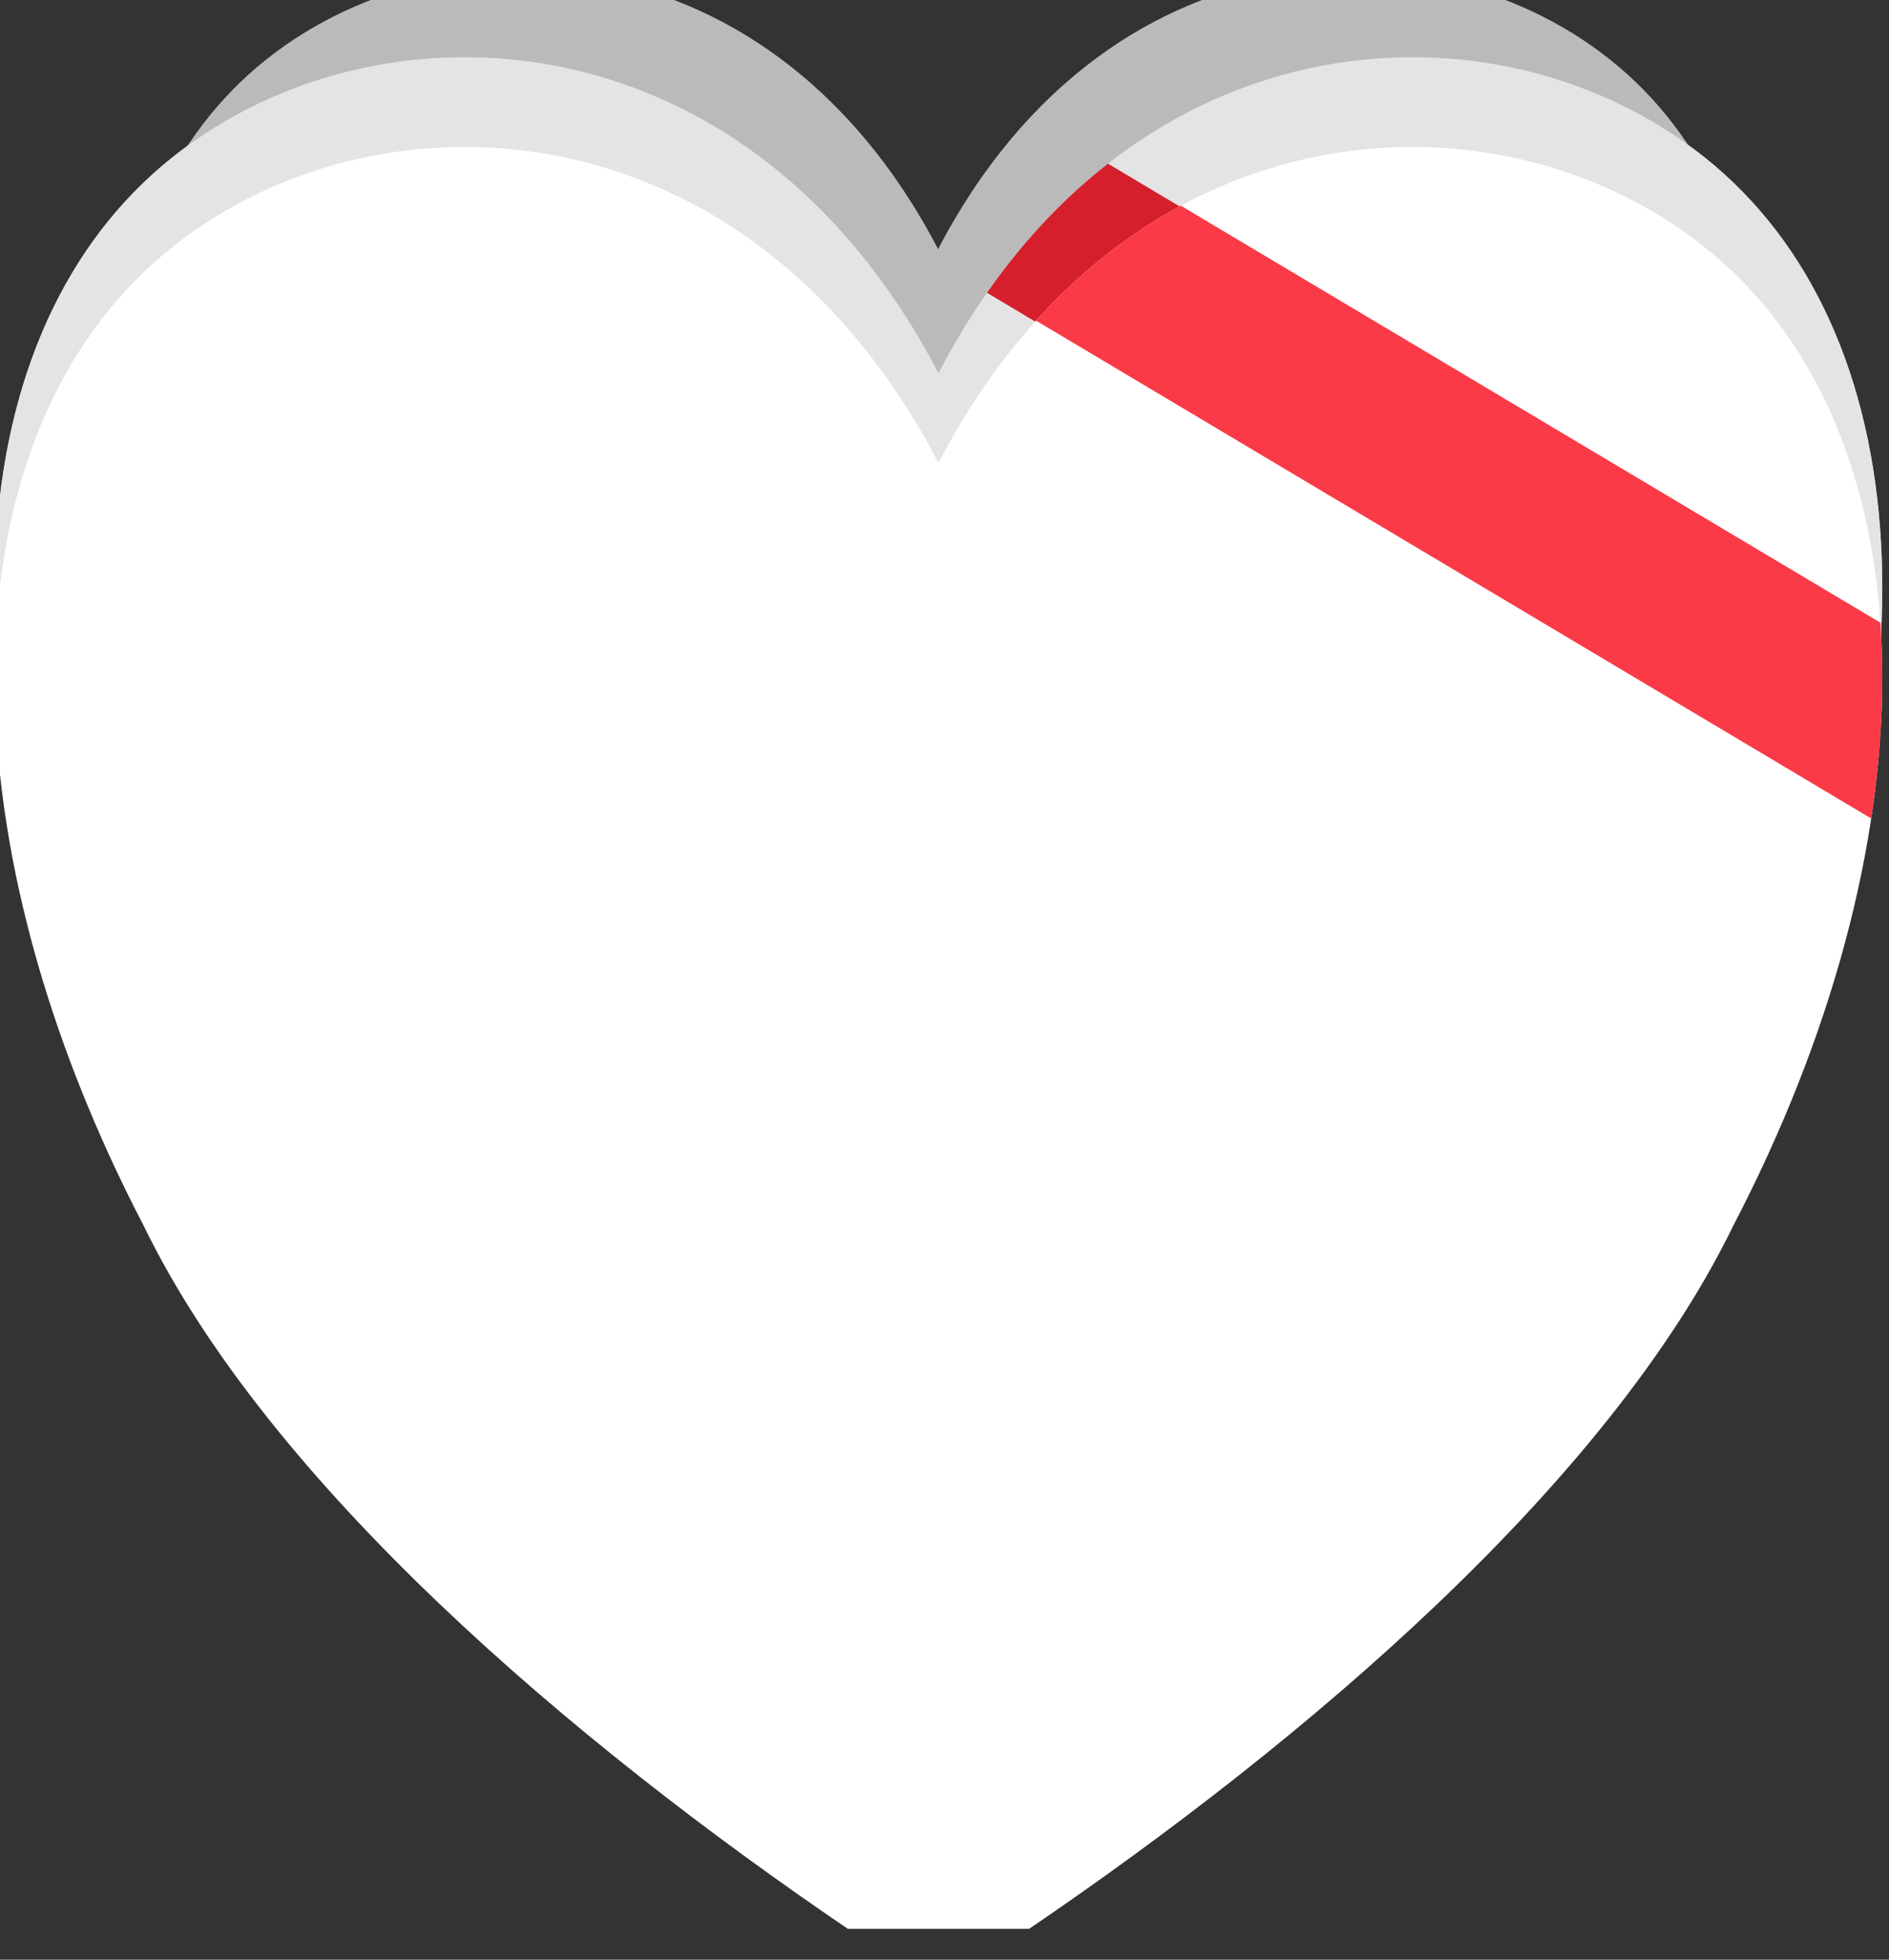
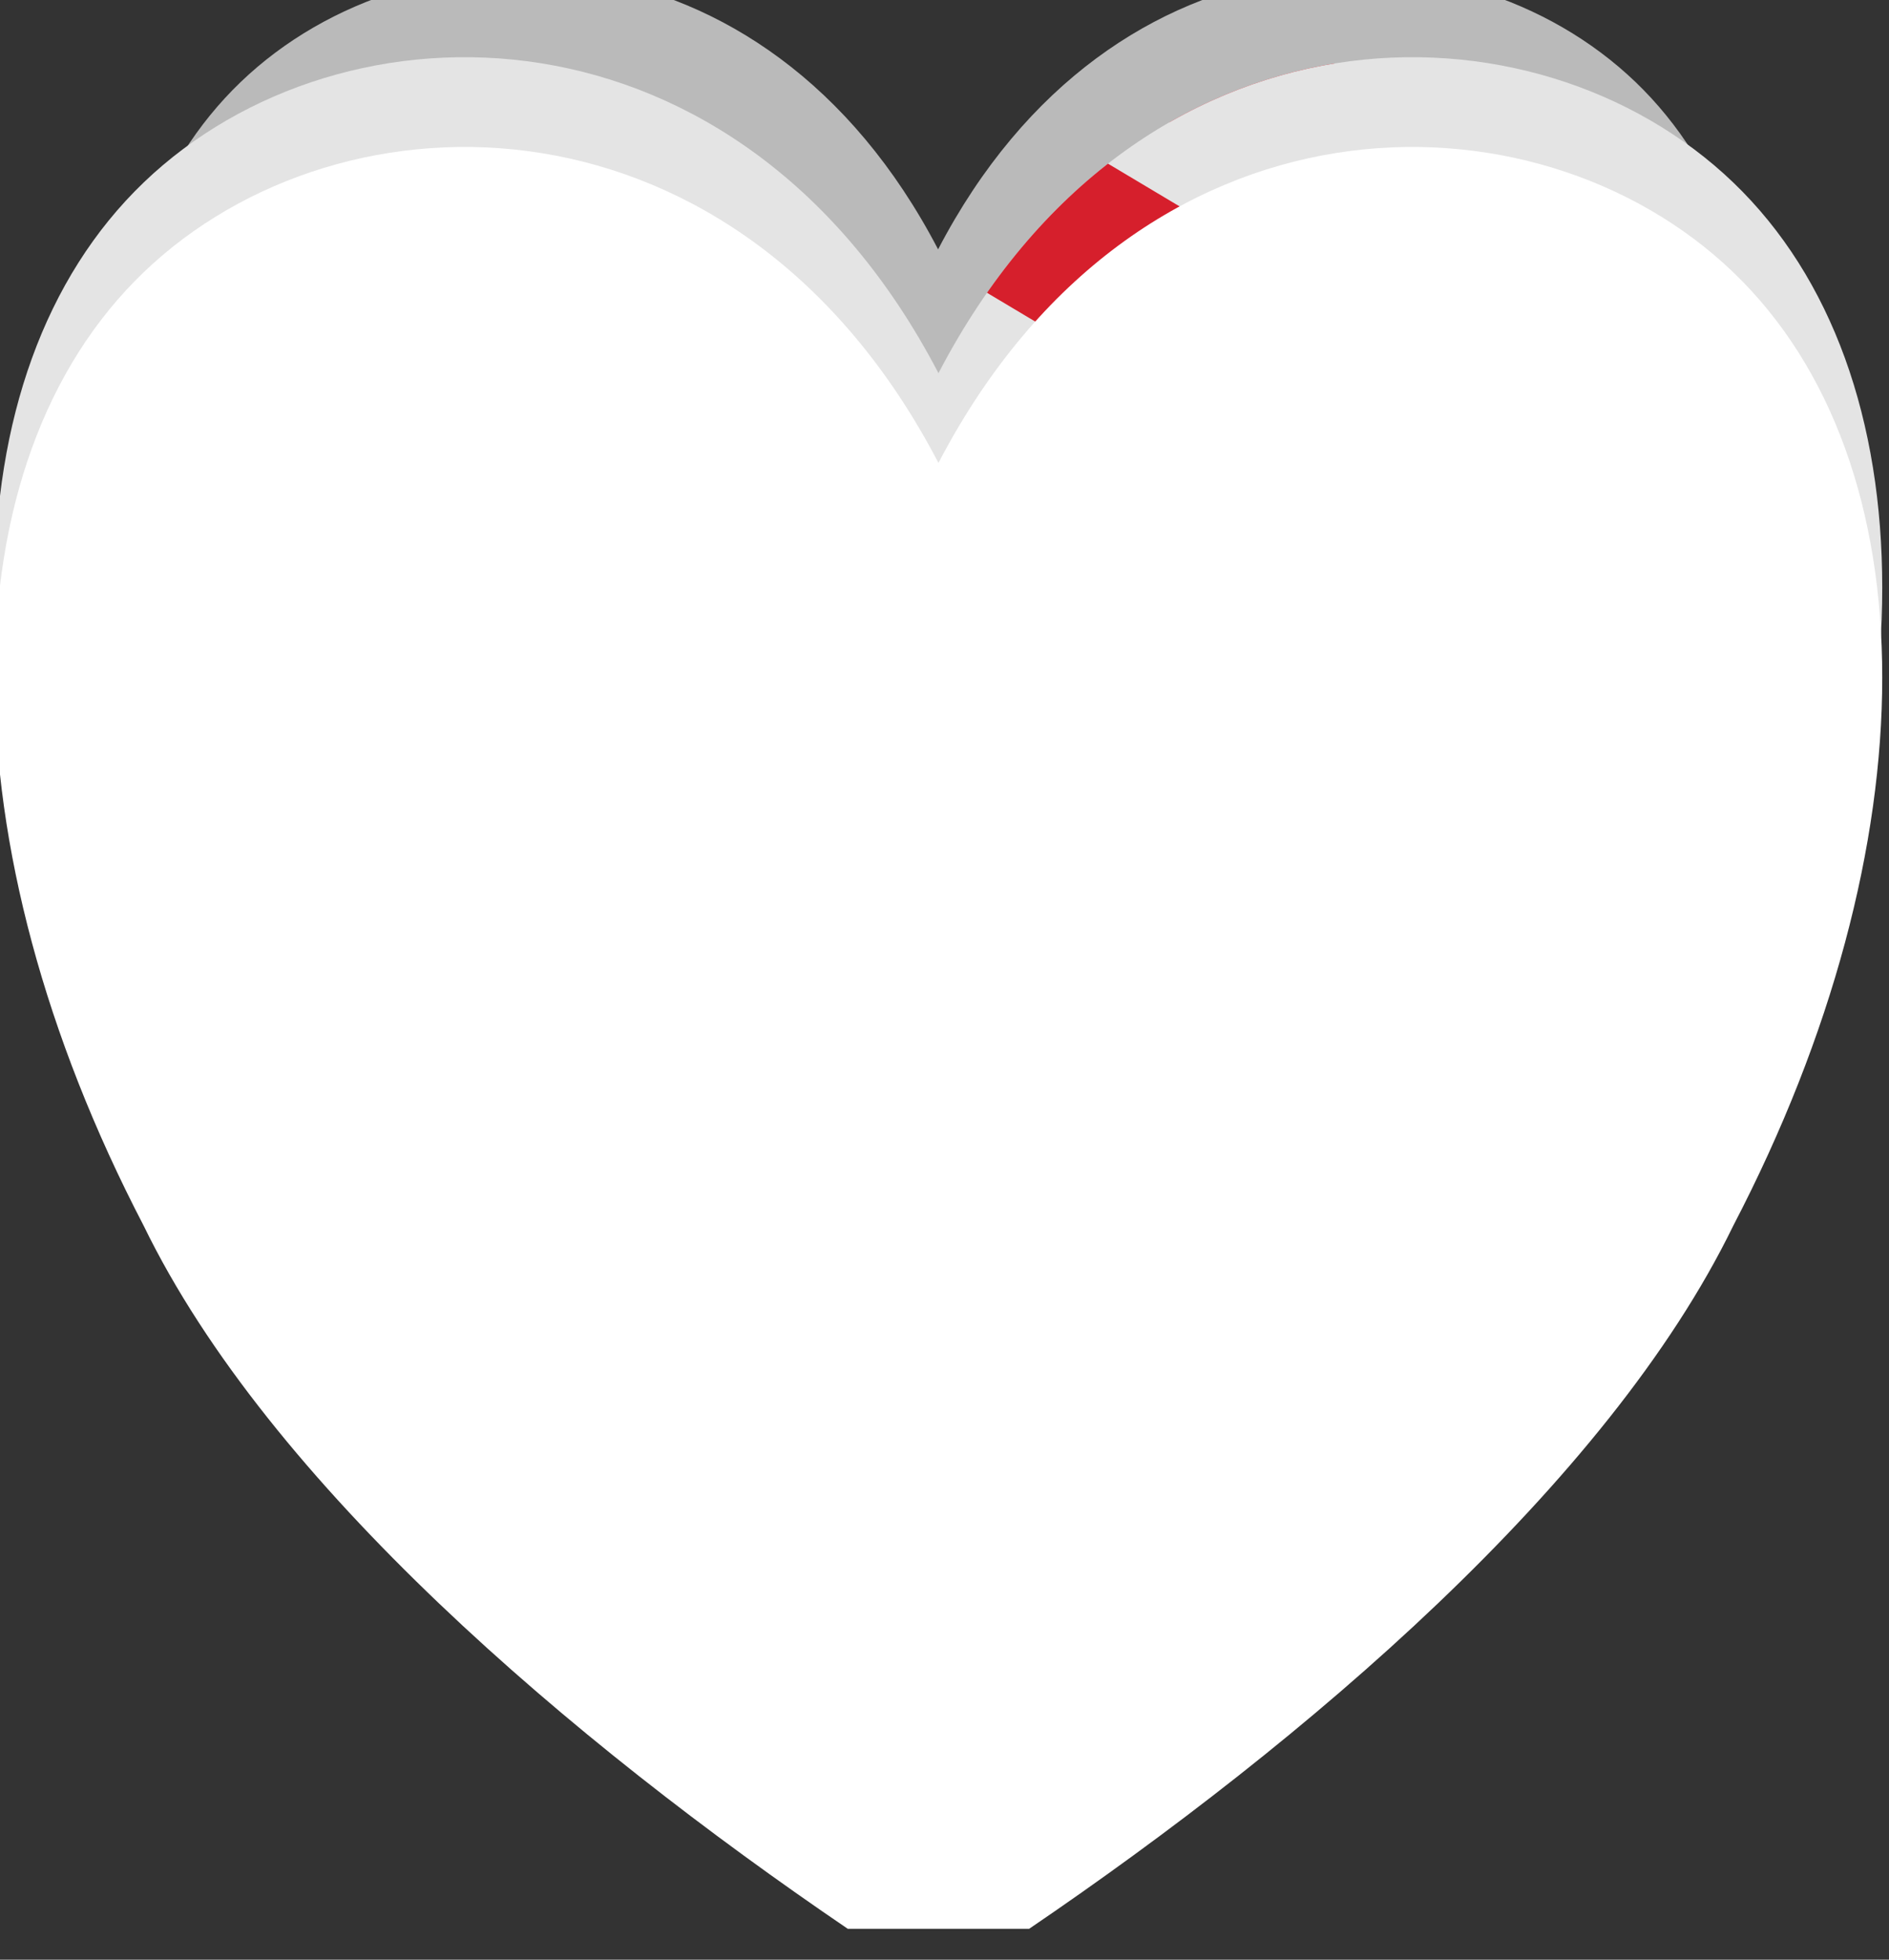
<svg xmlns="http://www.w3.org/2000/svg" width="100%" height="100%" viewBox="0 0 135 140" version="1.1" xml:space="preserve" style="fill-rule:evenodd;clip-rule:evenodd;stroke-linejoin:round;stroke-miterlimit:1.414;">
  <rect x="0" y="0" width="135" height="140" fill="#333333" stroke="none" />
  <g transform="matrix(1,0,0,1,-3259,-2713)">
    <g transform="matrix(1.514,0,0,2.994,-1444.65,-5229.24)">
      <g id="partner-bg" transform="matrix(0.233,0,0,0.119,3078.5,2514.2)">
        <g transform="matrix(0.702,0,0,0.702,117.805,383.459)">
          <path d="M252.775,1550.54C182.752,1503.43 106.193,1438.89 74.487,1374.34C24.171,1278.74 24.171,1183.14 74.487,1135.34C124.803,1087.54 225.434,1087.54 275.75,1183.14C326.066,1087.54 426.697,1087.54 477.013,1135.34C527.331,1183.14 527.331,1278.74 477.013,1374.34C445.307,1438.89 368.748,1503.43 298.725,1550.54L252.775,1550.54Z" style="fill:rgb(186,186,186);" />
        </g>
        <g transform="matrix(0.8,0,0,0.8,90.855,292.337)">
-           <path d="M252.775,1550.54C182.752,1503.43 106.193,1438.89 74.487,1374.34C24.171,1278.74 24.171,1183.14 74.487,1135.34C124.803,1087.54 225.434,1087.54 275.75,1183.14C326.066,1087.54 426.697,1087.54 477.013,1135.34C527.331,1183.14 527.331,1278.74 477.013,1374.34C445.307,1438.89 368.748,1503.43 298.725,1550.54L252.775,1550.54Z" style="fill:rgb(228,228,228);" />
          <clipPath id="_clip1">
            <path d="M252.775,1550.54C182.752,1503.43 106.193,1438.89 74.487,1374.34C24.171,1278.74 24.171,1183.14 74.487,1135.34C124.803,1087.54 225.434,1087.54 275.75,1183.14C326.066,1087.54 426.697,1087.54 477.013,1135.34C527.331,1183.14 527.331,1278.74 477.013,1374.34C445.307,1438.89 368.748,1503.43 298.725,1550.54L252.775,1550.54Z" />
          </clipPath>
          <g clip-path="url(#_clip1)">
            <g transform="matrix(0.675,-0.39,0.38,0.659,-222.991,507.576)">
              <rect x="226.735" y="1039" width="55.765" height="170.707" style="fill:rgb(214,31,44);" />
            </g>
          </g>
        </g>
        <g>
          <g transform="matrix(0.702,0,0,0.702,117.805,383.459)">
-             <path d="M252.775,1550.54C182.752,1503.43 106.193,1438.89 74.487,1374.34C24.171,1278.74 24.171,1183.14 74.487,1135.34C124.803,1087.54 225.434,1087.54 275.75,1183.14C326.066,1087.54 426.697,1087.54 477.013,1135.34C527.331,1183.14 527.331,1278.74 477.013,1374.34C445.307,1438.89 368.748,1503.43 298.725,1550.54L252.775,1550.54Z" style="fill:rgb(186,186,186);" />
-           </g>
+             </g>
          <g transform="matrix(0.8,0,0,0.8,90.855,292.337)">
            <path d="M252.775,1550.54C182.752,1503.43 106.193,1438.89 74.487,1374.34C24.171,1278.74 24.171,1183.14 74.487,1135.34C124.803,1087.54 225.434,1087.54 275.75,1183.14C326.066,1087.54 426.697,1087.54 477.013,1135.34C527.331,1183.14 527.331,1278.74 477.013,1374.34C445.307,1438.89 368.748,1503.43 298.725,1550.54L252.775,1550.54Z" style="fill:rgb(228,228,228);" />
            <clipPath id="_clip2">
              <path d="M252.775,1550.54C182.752,1503.43 106.193,1438.89 74.487,1374.34C24.171,1278.74 24.171,1183.14 74.487,1135.34C124.803,1087.54 225.434,1087.54 275.75,1183.14C326.066,1087.54 426.697,1087.54 477.013,1135.34C527.331,1183.14 527.331,1278.74 477.013,1374.34C445.307,1438.89 368.748,1503.43 298.725,1550.54L252.775,1550.54Z" />
            </clipPath>
            <g clip-path="url(#_clip2)">
              <g transform="matrix(0.396,-0.671,0.386,0.228,-204.626,1077.16)">
                <rect x="226.735" y="1039" width="55.765" height="170.707" style="fill:rgb(214,31,44);" />
              </g>
            </g>
          </g>
          <g transform="matrix(0.8,0,0,0.8,90.855,310.337)">
            <path d="M252.775,1550.54C182.752,1503.43 106.193,1438.89 74.487,1374.34C24.171,1278.74 24.171,1183.14 74.487,1135.34C124.803,1087.54 225.434,1087.54 275.75,1183.14C326.066,1087.54 426.697,1087.54 477.013,1135.34C527.331,1183.14 527.331,1278.74 477.013,1374.34C445.307,1438.89 368.748,1503.43 298.725,1550.54L252.775,1550.54Z" style="fill:white;" />
            <clipPath id="_clip3">
-               <path d="M252.775,1550.54C182.752,1503.43 106.193,1438.89 74.487,1374.34C24.171,1278.74 24.171,1183.14 74.487,1135.34C124.803,1087.54 225.434,1087.54 275.75,1183.14C326.066,1087.54 426.697,1087.54 477.013,1135.34C527.331,1183.14 527.331,1278.74 477.013,1374.34C445.307,1438.89 368.748,1503.43 298.725,1550.54L252.775,1550.54Z" />
-             </clipPath>
+               </clipPath>
            <g clip-path="url(#_clip3)">
              <g transform="matrix(0.396,-0.671,1.612,0.951,-1512.7,282.912)">
                <rect x="226.735" y="1039" width="55.765" height="170.707" style="fill:rgb(250,58,71);" />
              </g>
            </g>
          </g>
        </g>
      </g>
    </g>
  </g>
</svg>